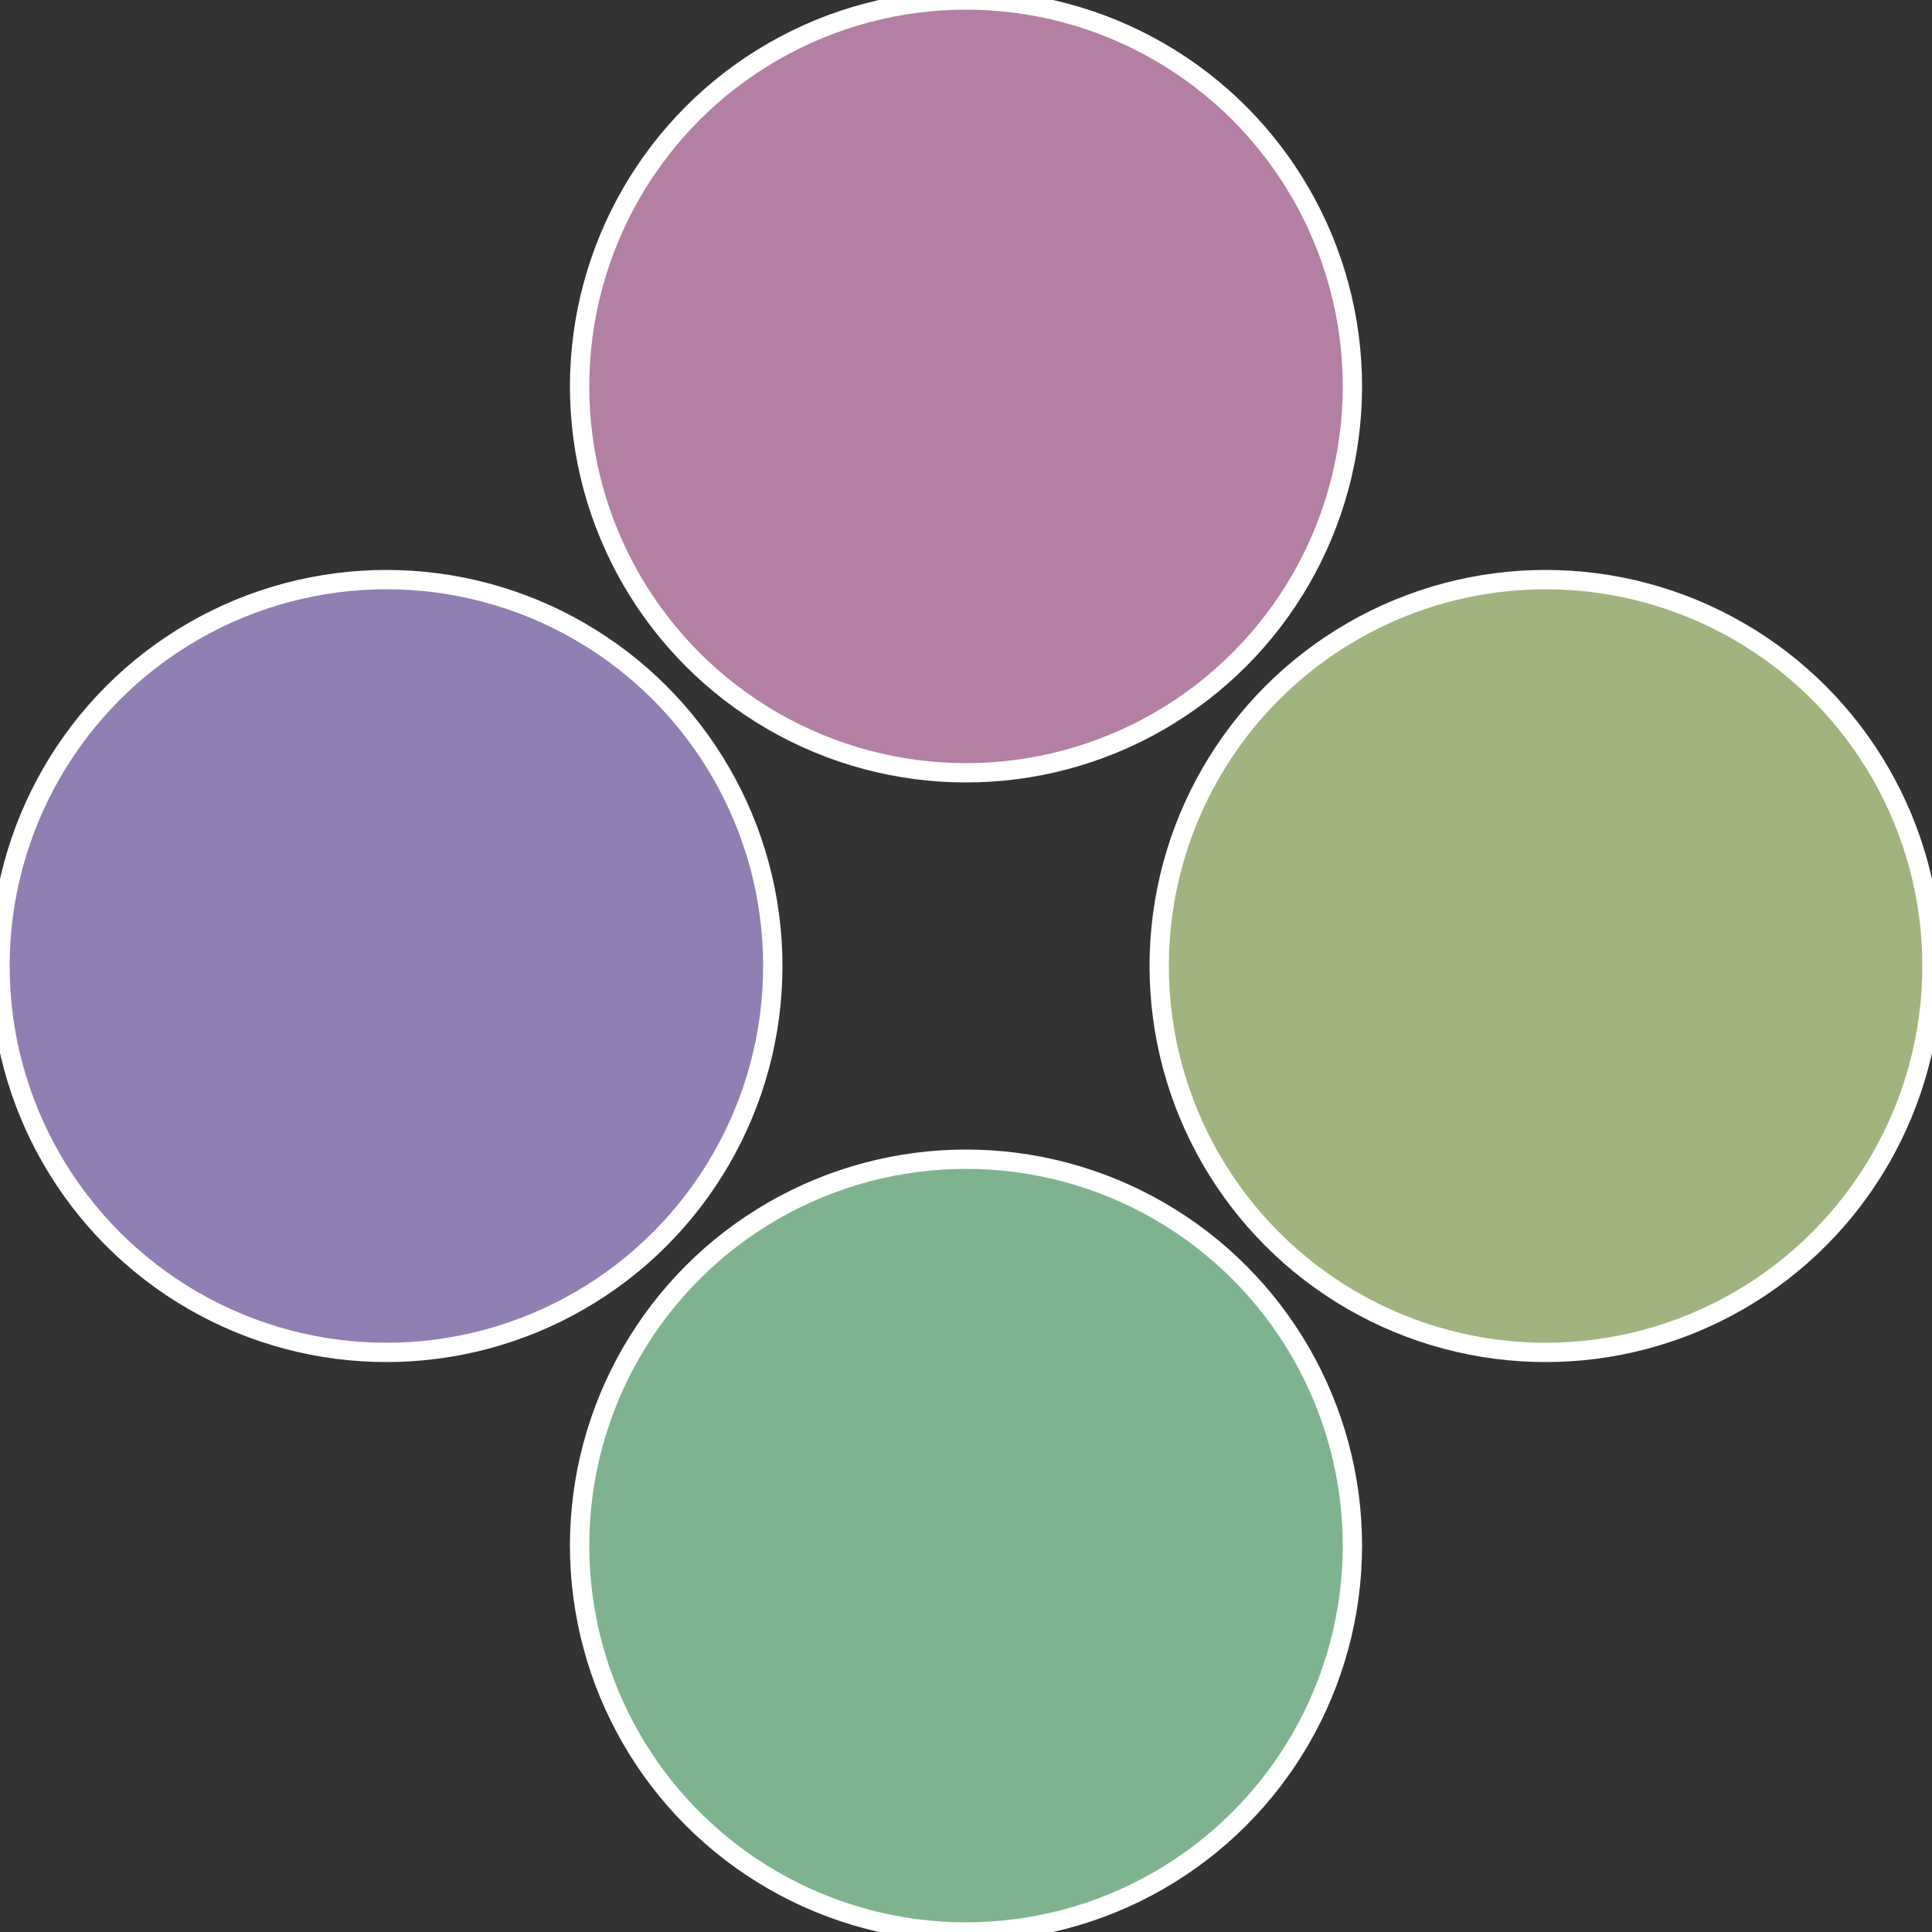
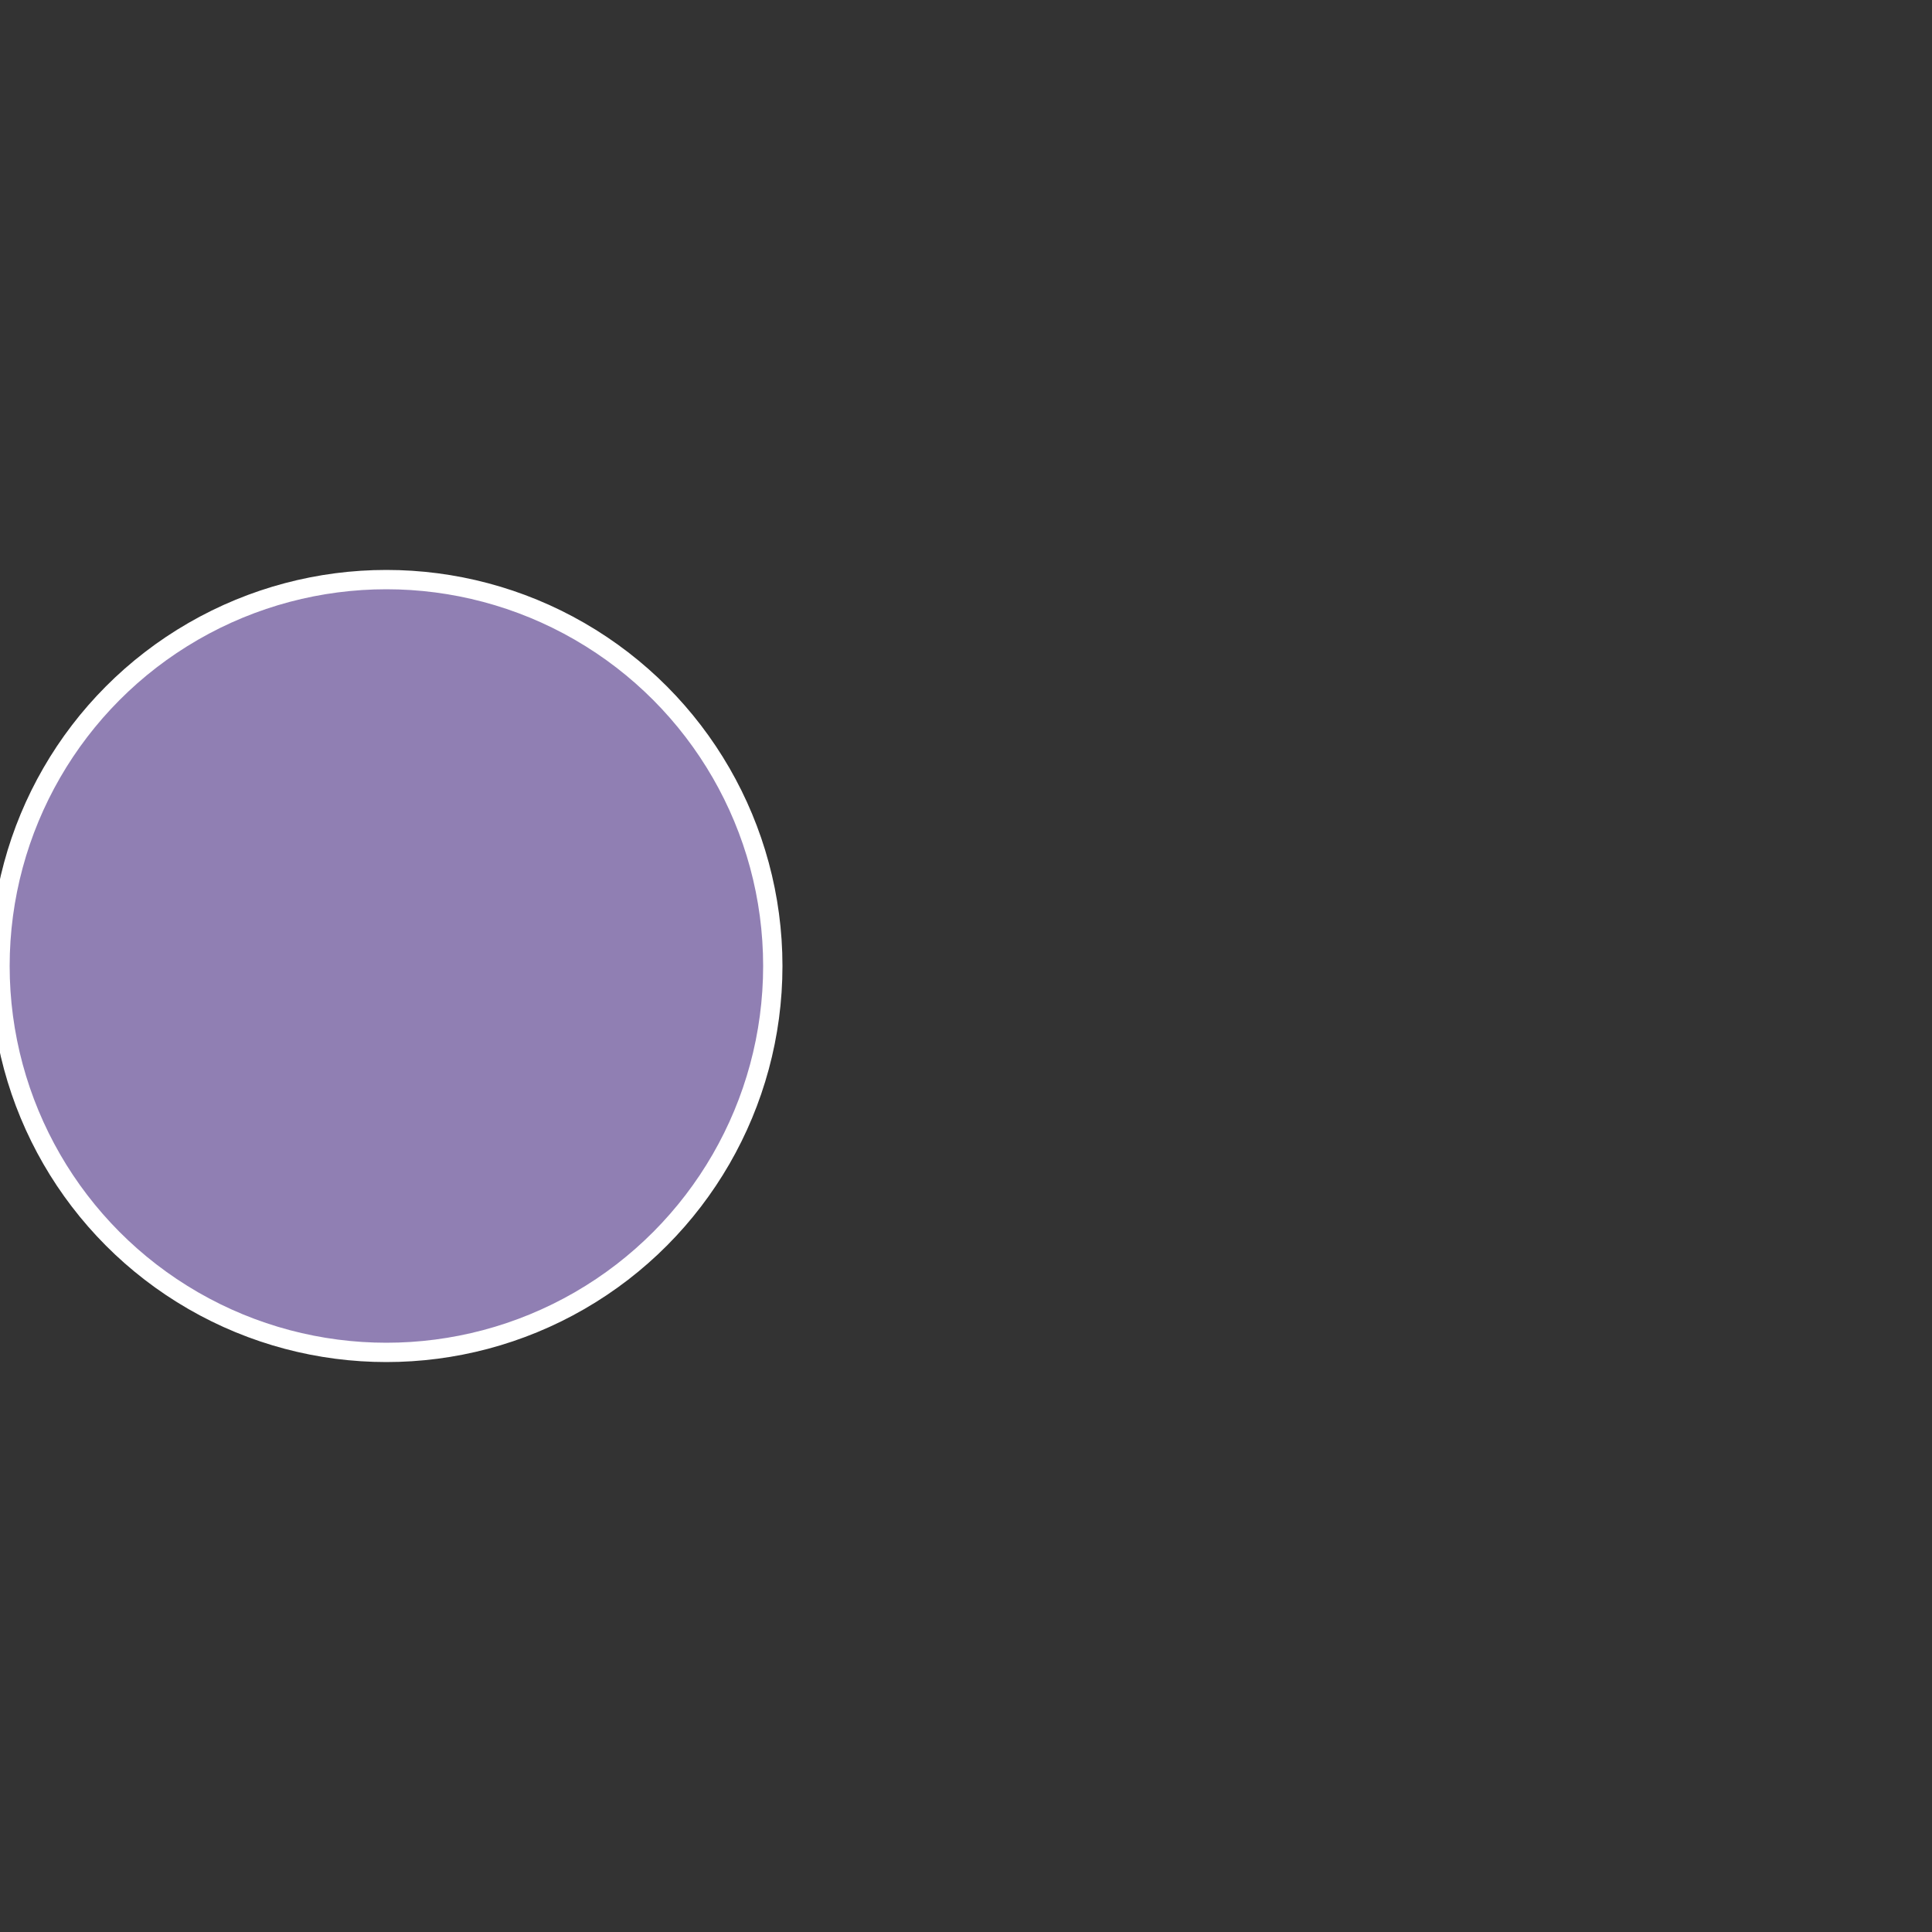
<svg xmlns="http://www.w3.org/2000/svg" width="500" height="500" viewBox="-1 -1 2 2">
  <rect x="-1" y="-1" width="2" height="2" fill="#333333" stroke="none" />
-   <circle cx="0.6" cy="0" r="0.4" fill="#a1b37f" stroke="#fff" stroke-width="1%" />
-   <circle cx="3.6739403974421E-17" cy="0.6" r="0.4" fill="#7fb390" stroke="#fff" stroke-width="1%" />
  <circle cx="-0.6" cy="7.3478807948841E-17" r="0.4" fill="#907fb3" stroke="#fff" stroke-width="1%" />
-   <circle cx="-1.1021821192326E-16" cy="-0.6" r="0.4" fill="#b37fa2" stroke="#fff" stroke-width="1%" />
</svg>